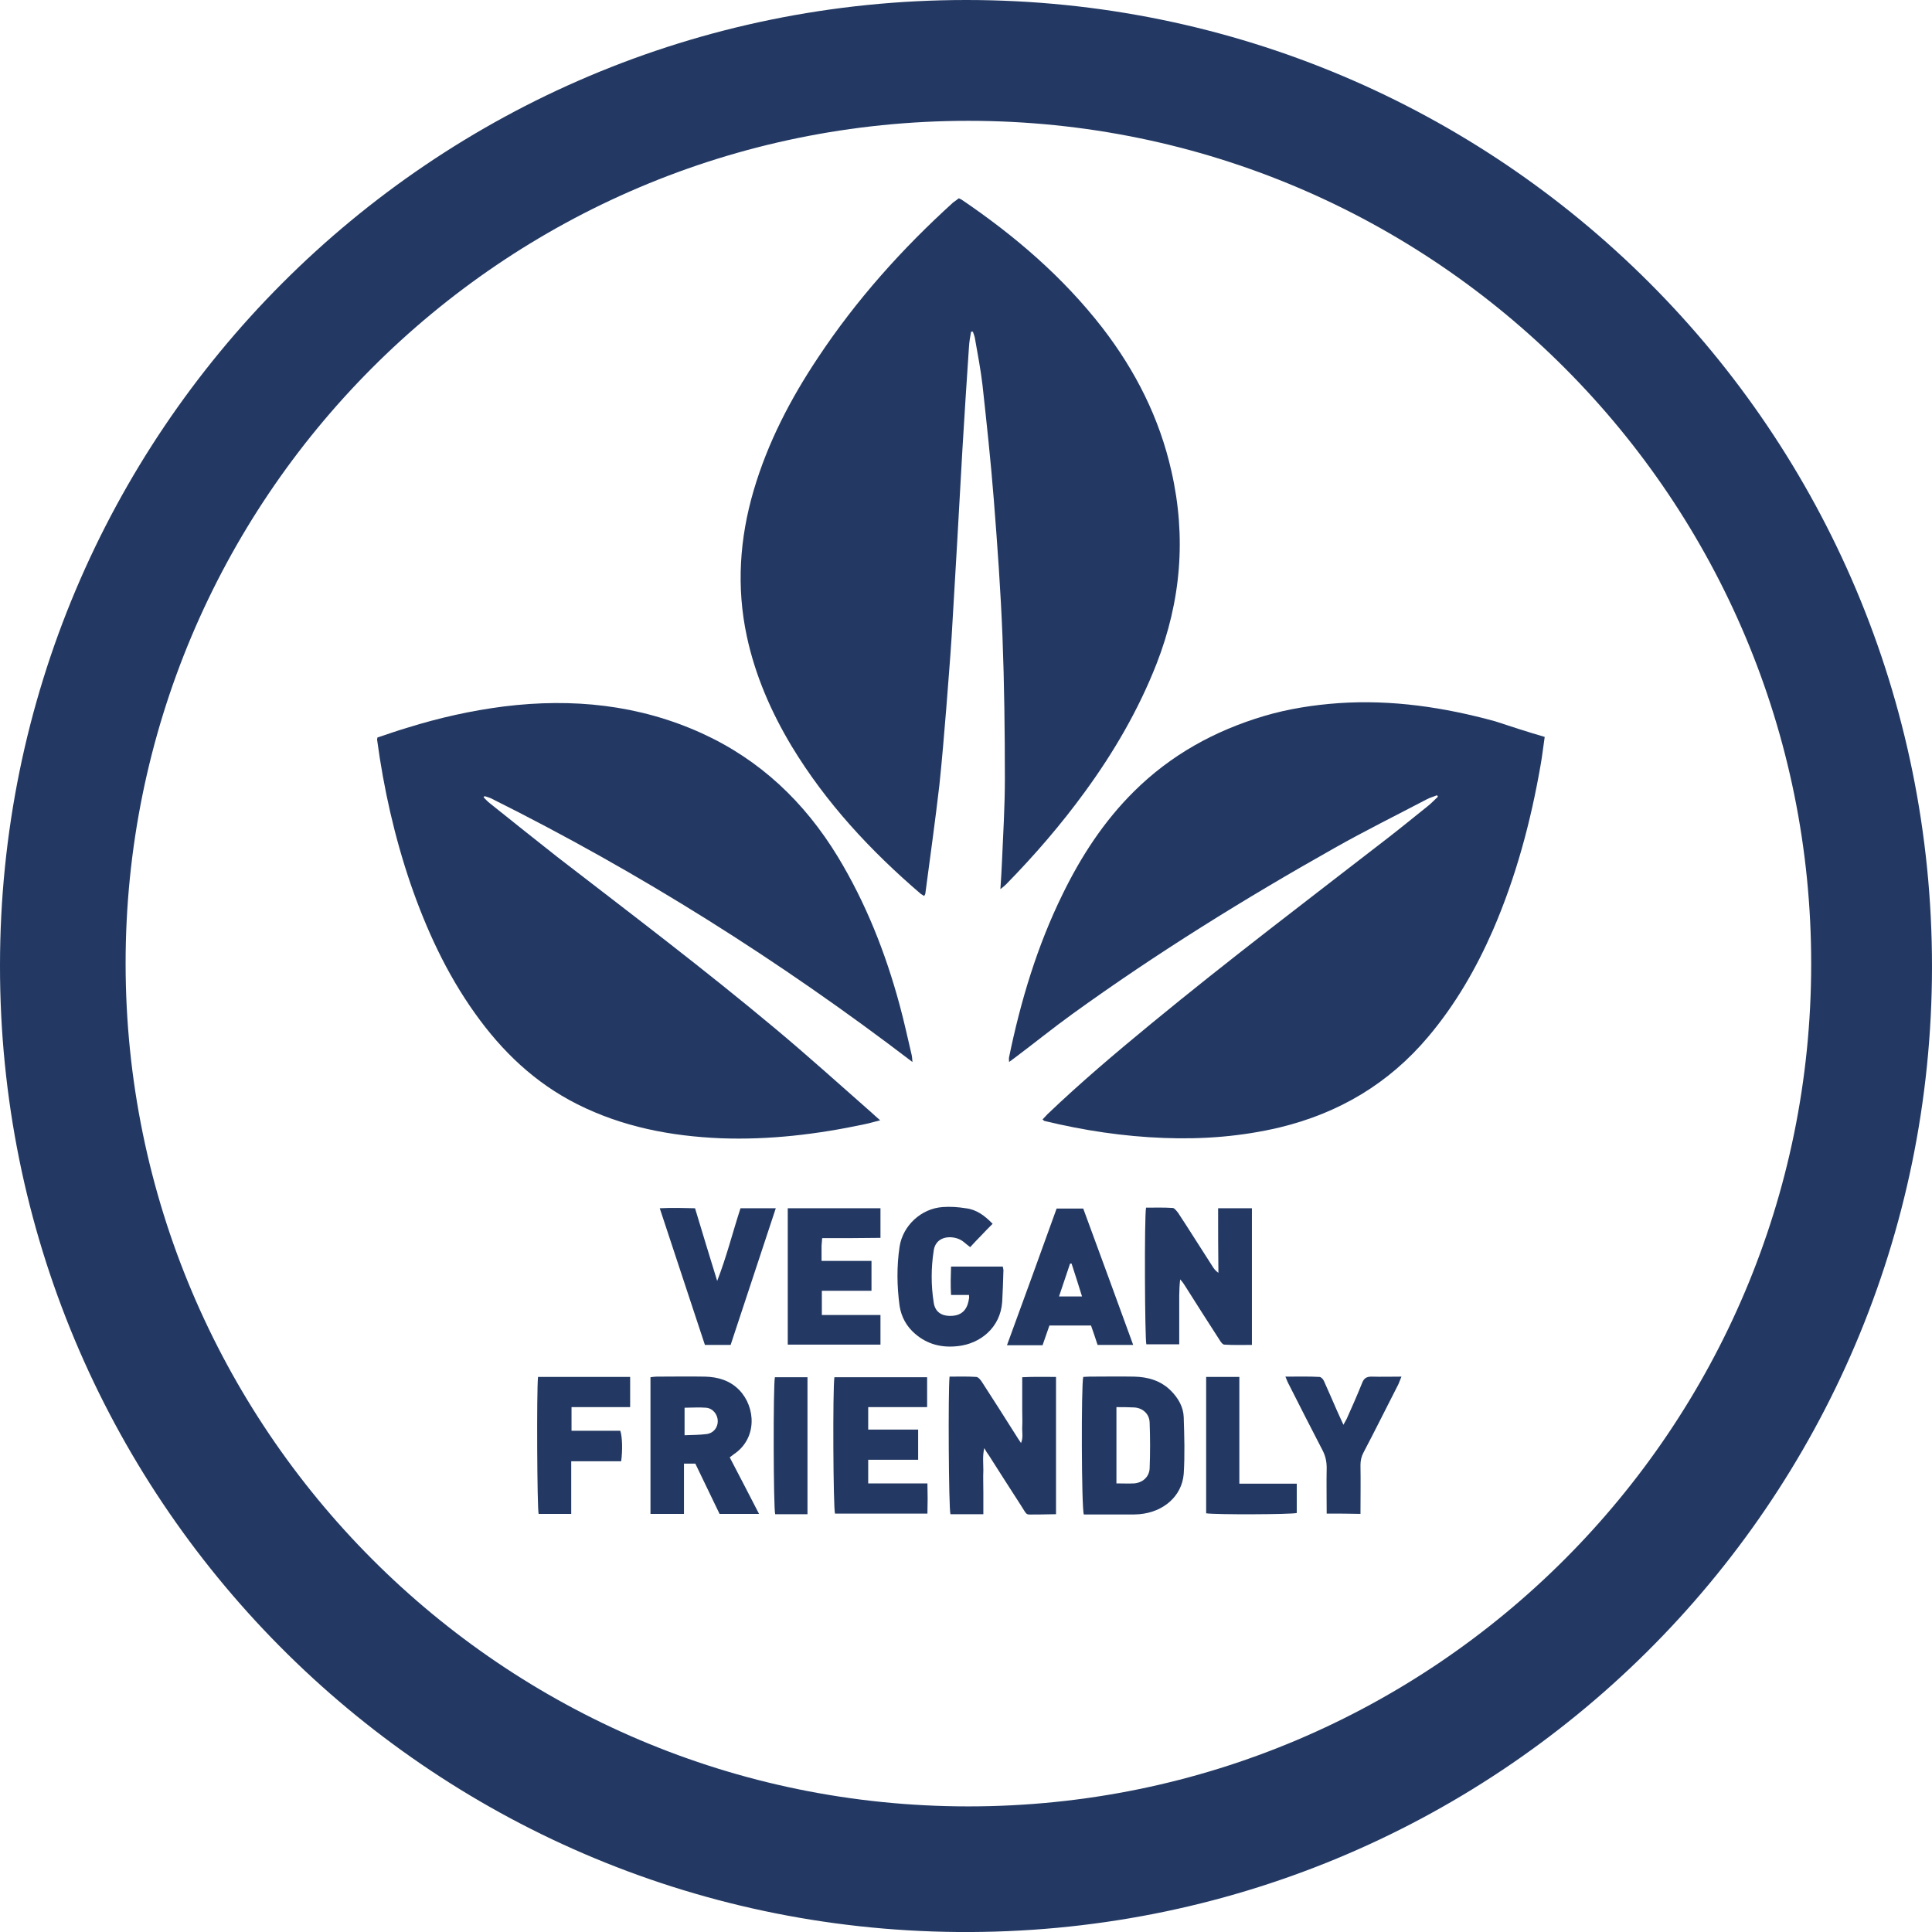
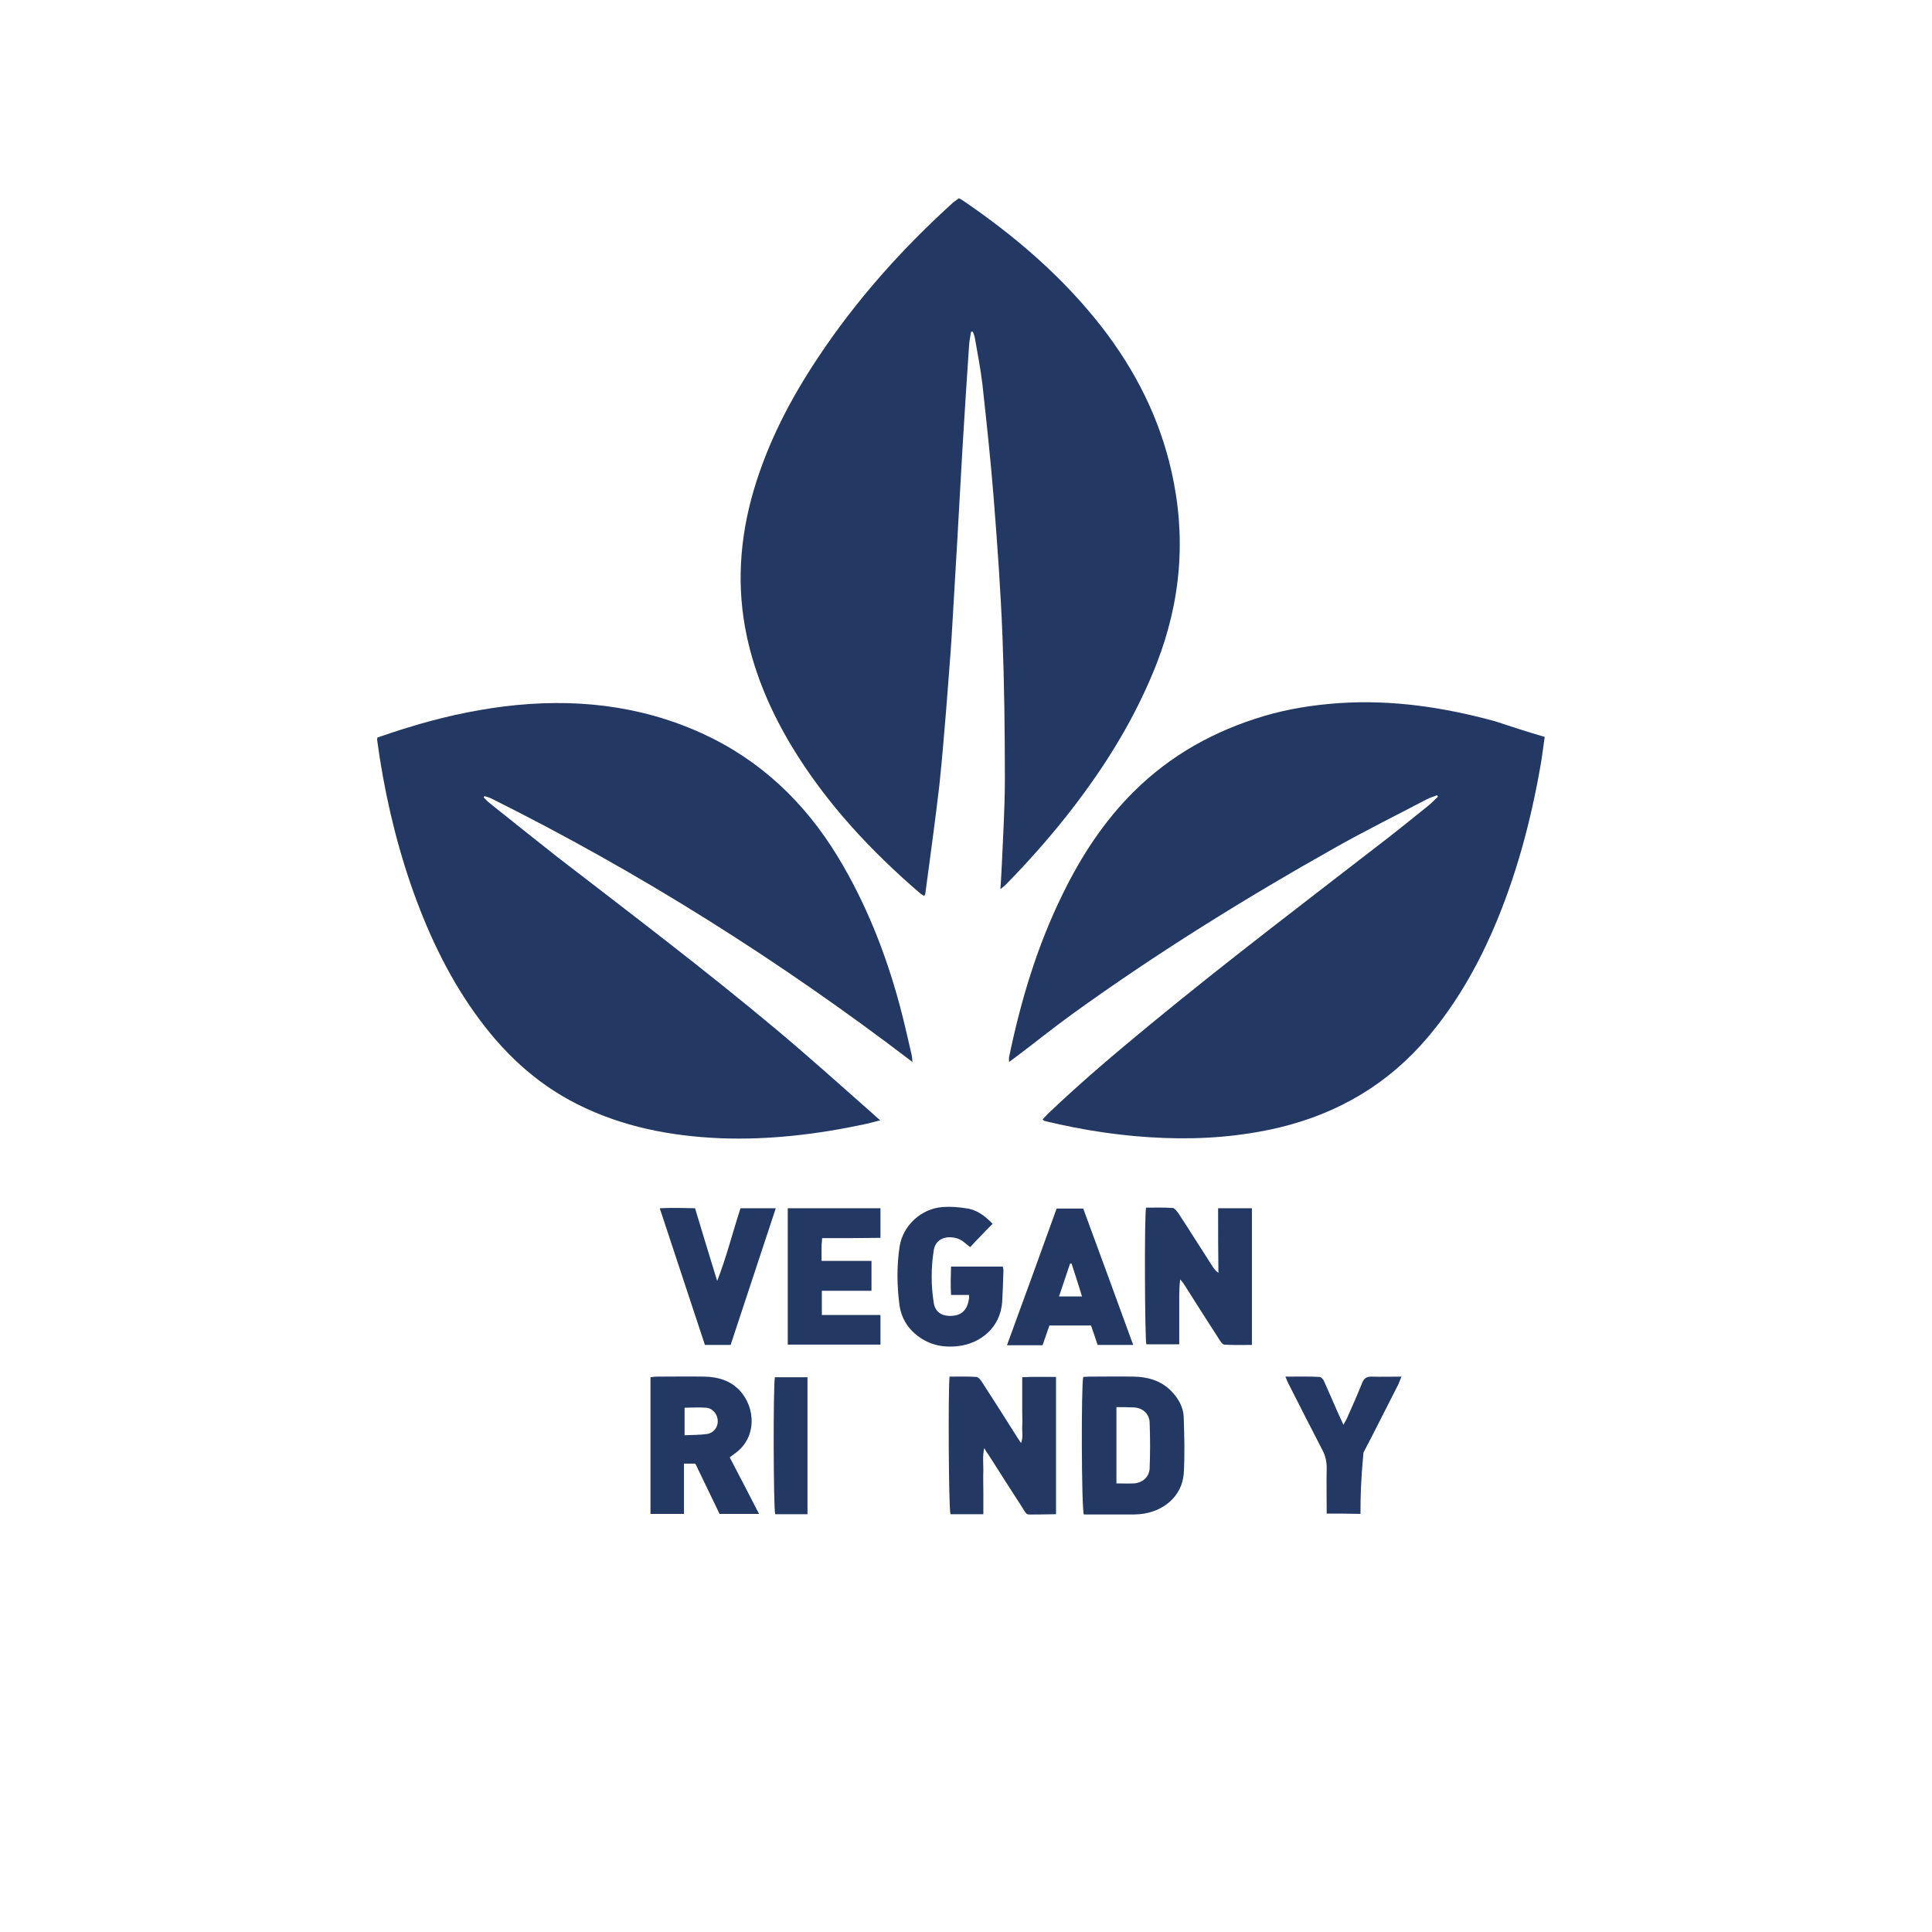
<svg xmlns="http://www.w3.org/2000/svg" class="svgImg" style="isolation:isolate" viewBox="0 0 646 646" width="100%" height="100%">
  <title>Vegan Friendly</title>
  <g>
-     <path d=" M 0 322.8 C 0 145.1 143.8 0 323.1 0 C 501.4 0 646.1 144.2 646 323.3 C 645.9 502.8 500 647.5 320.2 646 C 142.7 644.5 -0.2 500.3 0 322.8 Z  M 605.6 322.4 C 605.8 167.4 480.2 40.4 323.8 40.4 C 167.5 40.4 41.9 167.2 42 322.3 C 42.1 477.4 167.7 604 323.8 604 C 479.8 604 605.6 477.5 605.6 322.4 Z " fill="#233963" />
    <path d=" M 320.6 66.3 C 321 66.5 321.3 66.6 321.6 66.8 C 339.3 78.8 355.4 92.6 368.6 109.6 C 379.7 124 387.7 139.8 391.7 157.6 C 396.7 179.6 394.9 201 386.7 222 C 380.7 237.3 372.5 251.4 362.8 264.7 C 354.8 275.7 345.9 286 336.4 295.7 C 335.9 296.2 335.4 296.6 334.5 297.3 C 334.7 294.1 334.9 291.4 335 288.7 C 335.4 279.3 336 269.9 336 260.4 C 336 244.6 335.8 228.7 335.2 212.9 C 334.6 197.6 333.5 182.3 332.3 167.1 C 331.3 154.3 329.9 141.4 328.5 128.6 C 327.9 123.5 326.9 118.4 326 113.2 C 325.9 112.4 325.5 111.6 325.3 110.9 C 325.1 110.9 324.9 110.9 324.7 110.9 C 324.4 112.6 324.1 114.2 324 115.9 C 323.2 127.4 322.5 138.9 321.8 150.3 C 321.2 160.9 320.6 171.5 320 182.2 C 319.4 192.4 318.8 202.6 318.2 212.8 C 317.7 220.8 317 228.8 316.4 236.9 C 315.7 245.4 315 254 314.1 262.5 C 312.7 274.6 311 286.7 309.4 298.8 C 309.4 299 309.2 299.2 309 299.6 C 308.6 299.3 308.2 299.1 307.9 298.9 C 291.1 284.5 276.2 268.5 264.7 249.5 C 257.8 238 252.5 225.8 249.7 212.7 C 246.2 196.3 247.3 180 252 164 C 256.7 148 264.3 133.4 273.5 119.6 C 286.3 100.3 301.6 83.2 318.7 67.7 C 319.5 67.1 320 66.8 320.6 66.3 Z " fill="#233963" />
    <path d=" M 516.5 246.4 C 516 249.7 515.7 252.6 515.2 255.4 C 511.9 274.6 506.9 293.2 499.2 311 C 493.6 323.8 486.7 335.8 477.6 346.6 C 464.4 362.3 447.7 372.2 427.8 377 C 415.1 380 402.2 381 389.2 380.5 C 375.7 380 362.4 378 349.2 374.8 C 349.1 374.8 349 374.6 348.6 374.3 C 349.2 373.7 349.7 373.1 350.3 372.5 C 361.4 361.9 373.1 352 384.9 342.3 C 410.9 320.9 437.7 300.6 464.3 280 C 468.8 276.5 473.2 272.9 477.7 269.3 C 478.8 268.4 479.7 267.4 480.8 266.4 C 480.7 266.2 480.6 266.1 480.5 265.9 C 479.3 266.4 478.1 266.7 477 267.3 C 466.7 272.7 456.4 277.8 446.3 283.5 C 416.1 300.5 386.6 318.8 358.5 339.1 C 352 343.8 345.7 348.9 339.3 353.7 C 338.8 354.1 338.2 354.5 337.4 355.1 C 337.4 354.3 337.3 353.9 337.4 353.5 C 341.3 334.6 346.8 316.3 355.3 299 C 361.5 286.3 369.1 274.6 379.2 264.6 C 391.5 252.4 406.2 244.3 422.7 239.4 C 430.8 237 439.2 235.7 447.7 235.1 C 465.5 233.9 482.9 236.5 500 241.2 C 505.2 242.9 510.6 244.7 516.5 246.4 Z " fill="#233963" />
    <path d=" M 305.1 355.1 C 260.7 321.2 213.9 291.7 164.1 266.9 C 163.4 266.6 162.7 266.4 162 266.2 C 161.9 266.3 161.8 266.5 161.7 266.6 C 162.4 267.3 163 268 163.8 268.6 C 171.3 274.6 178.8 280.6 186.3 286.5 C 210.8 305.4 235.5 324.1 259.3 344 C 270.2 353.1 280.7 362.6 291.4 372 C 292.2 372.7 293 373.5 294.3 374.6 C 292.2 375.1 290.7 375.6 289.1 375.9 C 273.2 379.3 257.2 381.2 241 380.6 C 224.3 379.9 208.1 376.8 193 369.2 C 178.9 362.1 167.9 351.6 158.8 338.8 C 149.3 325.5 142.5 310.7 137.2 295.3 C 131.9 279.7 128.3 263.7 126.1 247.4 C 126.1 247.2 126.1 247.1 126.2 246.6 C 129.5 245.5 132.9 244.3 136.3 243.3 C 146.9 240 157.6 237.6 168.6 236.2 C 191.4 233.4 213.6 235.6 234.7 245.2 C 254.2 254.1 269 268.2 280.1 286.4 C 289.5 301.9 296.1 318.6 300.8 336 C 302.3 341.5 303.5 347.1 304.8 352.6 C 305 353.4 305 354.2 305.1 355.1 Z " fill="#233963" />
    <path d=" M 317.5 460.3 C 320.5 460.3 323.5 460.2 326.4 460.4 C 327.1 460.4 327.9 461.4 328.4 462.2 C 332.2 468.1 336 474 339.7 479.9 C 340.2 480.7 340.7 481.5 341.4 482.5 C 342.2 480.6 341.7 478.8 341.8 477.1 C 341.9 475.3 341.8 473.5 341.8 471.7 C 341.8 469.9 341.8 468.1 341.8 466.3 C 341.8 464.5 341.8 462.7 341.8 460.5 C 345.6 460.3 349.3 460.4 353.1 460.4 C 353.1 475.8 353.1 490.9 353.1 506.3 C 351.2 506.3 349.2 506.4 347.3 506.4 C 342.4 506.3 343.9 507.2 341.2 503.1 C 337.7 497.7 334.2 492.2 330.7 486.7 C 330.2 486 329.7 485.3 329.1 484.2 C 328.5 486.9 328.8 489.2 328.8 491.6 C 328.7 494 328.8 496.4 328.8 498.9 C 328.8 501.3 328.8 503.7 328.8 506.3 C 325 506.3 321.4 506.3 317.8 506.3 C 317.2 504.4 317 464.9 317.5 460.3 Z " fill="#233963" />
    <path d=" M 407.3 404 C 411.2 404 414.8 404 418.6 404 C 418.6 419.2 418.6 434.3 418.6 449.7 C 415.6 449.7 412.5 449.8 409.4 449.6 C 408.8 449.6 408.1 448.6 407.7 447.9 C 403.9 442 400.1 436.1 396.4 430.2 C 395.9 429.4 395.4 428.6 394.6 427.8 C 394.2 431.4 394.3 434.9 394.3 438.5 C 394.3 442.1 394.3 445.7 394.3 449.5 C 390.5 449.5 386.9 449.5 383.3 449.5 C 382.8 447.7 382.6 407 383.2 403.8 C 386.1 403.8 389.1 403.7 392.1 403.9 C 392.7 403.9 393.4 404.9 393.9 405.5 C 397.8 411.4 401.5 417.4 405.4 423.4 C 405.9 424.2 406.4 424.9 407.4 425.6 C 407.3 418.6 407.3 411.4 407.3 404 Z " fill="#233963" />
    <path d=" M 253.8 506.2 C 249.2 506.2 245 506.2 240.6 506.2 C 237.9 500.7 235.3 495.1 232.5 489.4 C 231.3 489.4 230.1 489.4 228.7 489.4 C 228.7 495 228.7 500.5 228.7 506.2 C 224.9 506.2 221.3 506.2 217.5 506.2 C 217.5 491 217.5 475.8 217.5 460.5 C 218.3 460.4 219 460.3 219.6 460.3 C 225 460.3 230.3 460.2 235.7 460.3 C 240.1 460.4 244.1 461.6 247.2 464.8 C 252.7 470.5 253.3 481 245.3 486.3 C 244.9 486.6 244.5 486.9 244 487.3 C 247.3 493.6 250.5 499.8 253.8 506.2 Z  M 228.9 479.9 C 231.6 479.8 234 479.8 236.3 479.5 C 238.6 479.2 240 477.3 240 475.2 C 240 473 238.4 470.9 236.1 470.7 C 233.7 470.5 231.3 470.7 228.9 470.7 C 228.9 473.8 228.9 476.6 228.9 479.9 Z " fill="#233963" />
    <path d=" M 362.2 460.4 C 362.8 460.4 363.5 460.3 364.2 460.3 C 369.2 460.3 374.2 460.2 379.2 460.3 C 383.8 460.4 388.1 461.6 391.5 465 C 394 467.5 395.7 470.5 395.8 473.9 C 396 480.2 396.2 486.5 395.8 492.8 C 395.2 500.3 389 505.6 381 506.3 C 379.9 506.4 378.8 506.4 377.6 506.4 C 372.5 506.4 367.4 506.4 362.4 506.4 C 361.6 504.4 361.5 463.1 362.2 460.4 Z  M 373.3 470.5 C 373.3 479.2 373.3 487.5 373.3 496 C 375.4 496 377.3 496.1 379.2 496 C 382 495.8 384.2 493.9 384.4 491.1 C 384.6 485.9 384.6 480.7 384.4 475.6 C 384.3 472.7 382 470.7 379.1 470.6 C 377.2 470.5 375.4 470.5 373.3 470.5 Z " fill="#233963" />
-     <path d=" M 279 460.5 C 289.4 460.5 299.6 460.5 310 460.5 C 310 463.8 310 467 310 470.5 C 303.5 470.5 297 470.5 290.3 470.5 C 290.3 473.1 290.3 475.4 290.3 478 C 295.9 478 301.4 478 307 478 C 307 481.5 307 484.7 307 488.1 C 301.5 488.1 296 488.1 290.3 488.1 C 290.3 490.8 290.3 493.3 290.3 496 C 296.8 496 303.2 496 310.1 496 C 310.2 499.5 310.2 502.7 310.1 506.1 C 299.7 506.1 289.5 506.1 279.2 506.1 C 278.6 504.4 278.4 464.4 279 460.5 Z " fill="#233963" />
    <path d=" M 274.9 414 C 274.8 415 274.8 415.8 274.7 416.5 C 274.7 418.1 274.7 419.7 274.7 421.6 C 280.4 421.6 285.8 421.6 291.4 421.6 C 291.4 425 291.4 428.1 291.4 431.6 C 285.9 431.6 280.5 431.6 274.8 431.6 C 274.8 434.4 274.8 436.9 274.8 439.7 C 281.4 439.7 287.8 439.7 294.4 439.7 C 294.4 443.2 294.4 446.3 294.4 449.6 C 284 449.6 273.8 449.6 263.4 449.6 C 263.4 434.4 263.4 419.3 263.4 404 C 273.8 404 284 404 294.4 404 C 294.4 407.3 294.4 410.4 294.4 413.9 C 287.9 414 281.5 414 274.9 414 Z " fill="#233963" />
    <path d=" M 324 433 C 322.1 433 320.2 433 318 433 C 317.8 429.7 317.9 426.7 318 423.5 C 323.9 423.5 329.5 423.5 335.3 423.5 C 335.4 424.1 335.6 424.7 335.5 425.2 C 335.4 428.6 335.3 431.9 335.1 435.3 C 334.5 444 327.7 449.3 320.3 450.1 C 315 450.7 310.2 449.6 306 446 C 303.1 443.5 301.4 440.4 300.8 436.7 C 299.9 430.1 299.8 423.4 300.8 416.8 C 301.9 409.8 308 404.1 315.2 403.6 C 317.8 403.4 320.4 403.6 322.9 404 C 326.5 404.4 329.3 406.5 331.9 409.2 C 330.6 410.5 329.3 411.8 328.1 413.1 C 326.9 414.3 325.7 415.6 324.4 417 C 323.6 416.4 323 415.9 322.4 415.4 C 321.1 414.3 319.6 413.8 317.9 413.7 C 314.8 413.6 312.6 415.2 312.2 418.2 C 311.3 424 311.3 429.8 312.2 435.5 C 312.6 438.4 314.5 439.9 317.4 440 C 320.6 440.1 322.7 438.8 323.6 436 C 323.8 435.4 323.9 434.8 324 434.2 C 324.1 433.9 324 433.6 324 433 Z " fill="#233963" />
    <path d=" M 378.9 449.7 C 374.8 449.7 371 449.7 367 449.7 C 366.3 447.6 365.6 445.4 364.8 443.2 C 360.1 443.2 355.6 443.2 350.9 443.2 C 350.1 445.4 349.4 447.6 348.6 449.8 C 344.7 449.8 340.9 449.8 336.7 449.8 C 342.3 434.5 347.8 419.4 353.3 404.1 C 356.3 404.1 359.2 404.1 362.2 404.1 C 367.8 419.2 373.3 434.4 378.9 449.7 Z  M 354.1 433.5 C 356.8 433.5 359.1 433.5 361.8 433.5 C 360.6 429.7 359.5 426.1 358.3 422.5 C 358.1 422.5 358 422.5 357.8 422.5 C 356.6 426 355.4 429.6 354.1 433.5 Z " fill="#233963" />
-     <path d=" M 179.9 460.4 C 190.2 460.4 200.4 460.4 210.7 460.4 C 210.7 463.7 210.7 467 210.7 470.5 C 204.2 470.5 197.8 470.5 191.1 470.5 C 191.1 473.2 191.1 475.7 191.1 478.4 C 196.6 478.4 202 478.4 207.4 478.4 C 208.1 480.4 208.2 485 207.7 488.6 C 202.3 488.6 196.8 488.6 191 488.6 C 191 494.6 191 500.4 191 506.2 C 187.1 506.2 183.6 506.2 180.1 506.2 C 179.6 504.4 179.4 465 179.9 460.4 Z " fill="#233963" />
    <path d=" M 247.6 404 C 251.5 404 255.3 404 259.4 404 C 254.3 419.4 249.3 434.5 244.3 449.7 C 241.4 449.7 238.7 449.7 235.7 449.7 C 230.7 434.6 225.7 419.5 220.6 404 C 224.7 403.8 228.5 403.9 232.4 404 C 234.9 412.2 237.3 420.3 239.8 428.3 C 242.9 420.4 244.9 412.3 247.6 404 Z " fill="#233963" />
-     <path d=" M 443.6 506.1 C 443.6 500.9 443.5 495.8 443.6 490.8 C 443.6 488.7 443.2 486.8 442.2 484.9 C 438.4 477.6 434.7 470.3 431 463 C 430.6 462.3 430.3 461.5 429.8 460.3 C 433.9 460.3 437.6 460.2 441.2 460.4 C 441.7 460.4 442.5 461.2 442.7 461.8 C 444.2 465.1 445.6 468.4 447.1 471.8 C 447.7 473.2 448.4 474.6 449.2 476.4 C 449.7 475.5 450 475 450.3 474.4 C 452.1 470.4 453.9 466.3 455.5 462.3 C 456.1 460.8 457 460.3 458.6 460.3 C 461.8 460.4 465 460.3 468.6 460.3 C 468.2 461.3 467.9 462.1 467.6 462.8 C 463.7 470.4 459.9 478.1 455.9 485.7 C 455.2 487 454.9 488.4 454.9 489.9 C 455 495.3 454.9 500.6 454.9 506.2 C 451.2 506.1 447.6 506.1 443.6 506.1 Z " fill="#233963" />
-     <path d=" M 414.4 460.4 C 414.4 472.3 414.4 484 414.4 496.1 C 420.9 496.1 427.2 496.1 433.6 496.1 C 433.6 499.6 433.6 502.8 433.6 505.9 C 431.7 506.4 406.4 506.5 403.3 506 C 403.3 490.9 403.3 475.7 403.3 460.4 C 407 460.4 410.6 460.4 414.4 460.4 Z " fill="#233963" />
+     <path d=" M 443.6 506.1 C 443.6 500.9 443.5 495.8 443.6 490.8 C 443.6 488.7 443.2 486.8 442.2 484.9 C 438.4 477.6 434.7 470.3 431 463 C 430.6 462.3 430.3 461.5 429.8 460.3 C 433.9 460.3 437.6 460.2 441.2 460.4 C 441.7 460.4 442.5 461.2 442.7 461.8 C 444.2 465.1 445.6 468.4 447.1 471.8 C 447.7 473.2 448.4 474.6 449.2 476.4 C 449.7 475.5 450 475 450.3 474.4 C 452.1 470.4 453.9 466.3 455.5 462.3 C 456.1 460.8 457 460.3 458.6 460.3 C 461.8 460.4 465 460.3 468.6 460.3 C 468.2 461.3 467.9 462.1 467.6 462.8 C 463.7 470.4 459.9 478.1 455.9 485.7 C 455 495.3 454.9 500.6 454.9 506.2 C 451.2 506.1 447.6 506.1 443.6 506.1 Z " fill="#233963" />
    <path d=" M 270 506.3 C 266.3 506.3 262.7 506.3 259.2 506.3 C 258.6 504.4 258.5 463.4 259.1 460.5 C 262.6 460.5 266.2 460.5 270 460.5 C 270 475.7 270 490.9 270 506.3 Z " fill="#233963" />
  </g>
</svg>